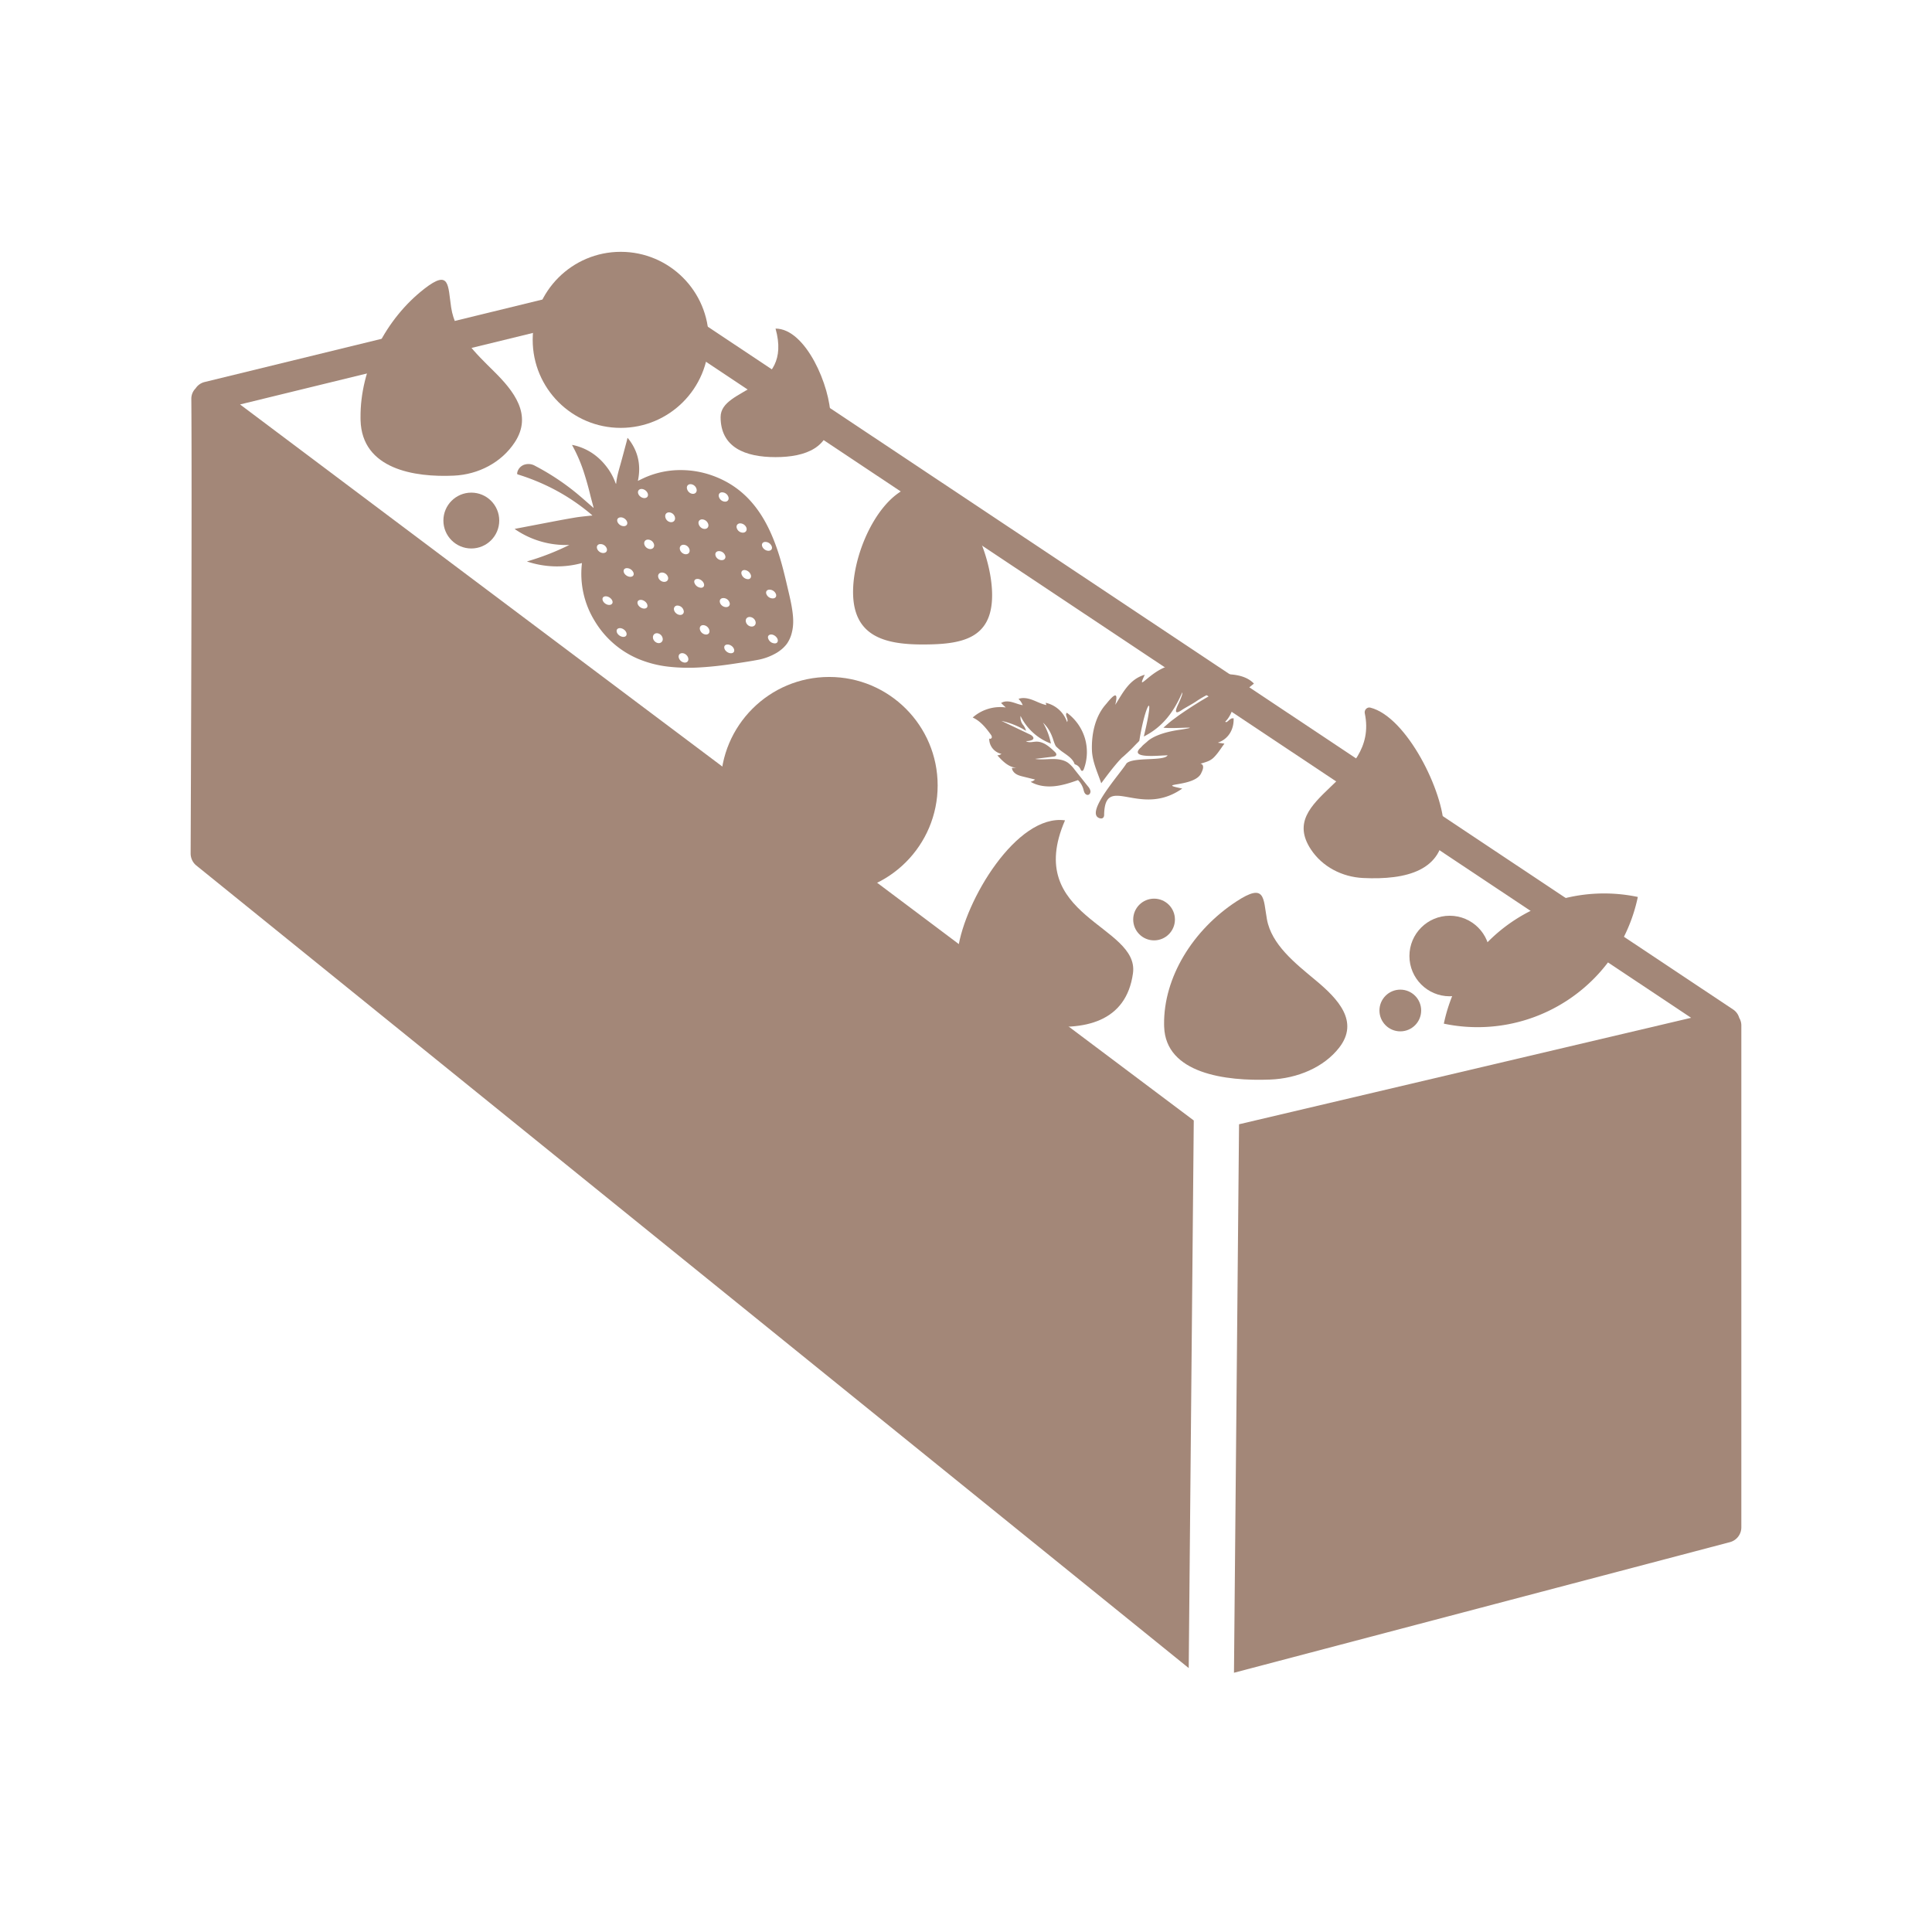
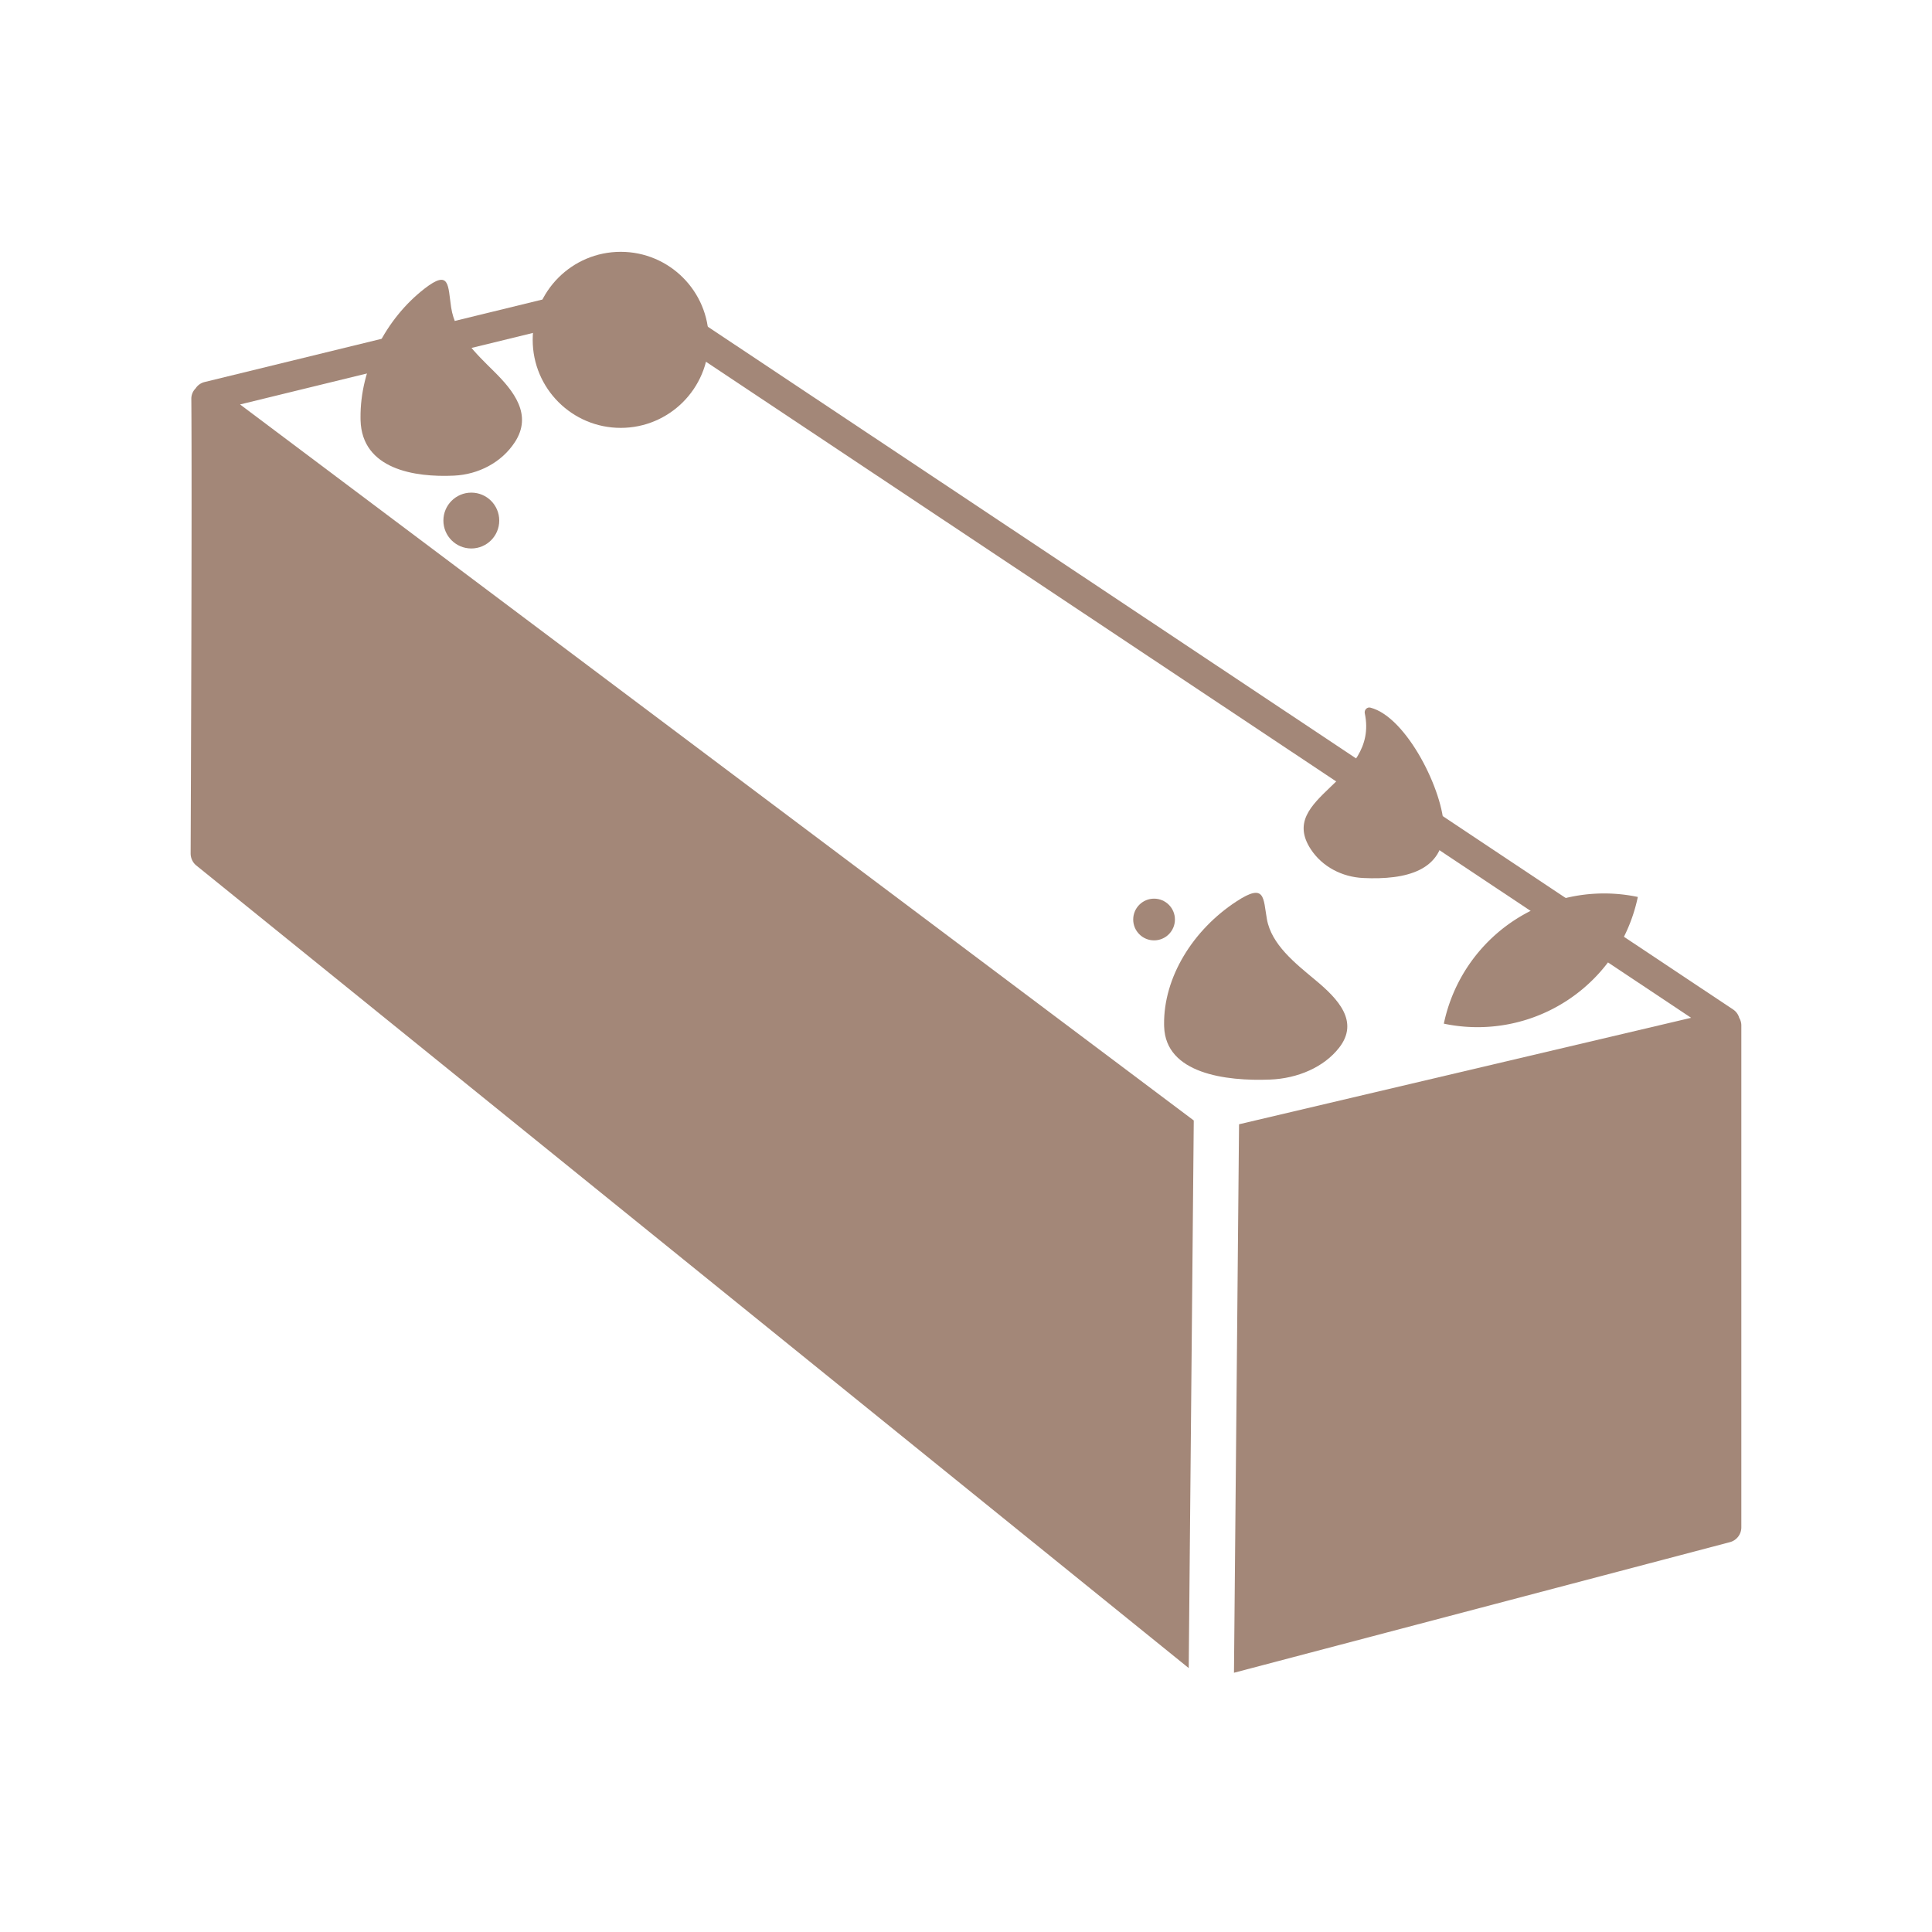
<svg xmlns="http://www.w3.org/2000/svg" version="1.1" id="Layer_1" x="0" y="0" viewBox="0 0 64 64" style="enable-background:new 0 0 64 64" xml:space="preserve">
  <style>.st0{fill:#a38778}</style>
  <path class="st0" d="M47.829 27.441c0 1.398-1.236 1.713-2.675 1.644-.693-.033-1.351-.371-1.732-.952-1.148-1.753 2.271-2.23 1.788-4.505-.023-.11.076-.215.185-.187 1.21.308 2.434 2.798 2.434 4zM11.943 13.843l.001.077c.044 1.625 1.791 1.898 3.096 1.836.806-.038 1.572-.432 2.014-1.107.596-.91-.037-1.699-.688-2.344-.601-.595-1.289-1.24-1.421-2.121-.11-.734-.04-1.276-.884-.621-1.28.993-2.135 2.646-2.118 4.28z" />
-   <circle class="st0" cx="27.467" cy="26.019" r="3.594" />
-   <path class="st0" d="M27.511 13.816c0 1.005-.815 1.327-1.82 1.327-1.005 0-1.82-.321-1.82-1.327s2.407-.833 1.82-2.931c1.005-.001 1.82 1.925 1.82 2.931zM31.735 31.439c-.222 1.601 1.004 2.292 2.605 2.514 1.601.222 2.969-.109 3.191-1.71.222-1.601-3.647-1.858-2.251-5.068-1.6-.222-3.323 2.664-3.545 4.264z" />
  <circle class="st0" cx="20.562" cy="11.258" r="2.916" />
-   <path class="st0" d="M38.586 25.024c-.252.008-1.228.109-.779-.276.054-.074.174-.156.21-.197.238-.203.67-.325 1.106-.382.795-.13-.241-.016-.584-.064.12-.1.199-.178.311-.26l.181-.134c.358-.252.806-.538 1.189-.742a.557.557 0 0 0-.289.08 3.373 3.373 0 0 0-.32.195c-.132.086-.272.16-.407.241-.053.032-.103.071-.159.096-.018.007-.045.019-.065.012-.076-.027.051-.262.068-.301.029-.067.059-.134.084-.203.017-.047.04-.104.032-.155-.273.635-.639 1.143-1.274 1.464.395-1.618.052-1.116-.15.149l.002-.008-.035.04c-.13.125-.211.225-.347.345l.001.002c-.067.057-.128.121-.197.174l-.078.082c-.223.249-.395.481-.606.765-.124-.363-.284-.694-.307-1.064-.023-.528.09-1.116.439-1.527a.325.325 0 0 0-.003.014c.005-.026.03-.042.045-.063.23-.284.41-.445.29.041.239-.368.454-.847.978-.996-.358.765.369-.486 1.26-.325-.519.817.398-.21.88.095-.64.515.872-.119 1.476.523-.1.081-.19.155-.282.226-.4.242-.363.744-.668 1.034.042.06.125-.067.181-.088.025-.027.054-.017.096-.024.015.365-.168.688-.523.809l.219.032c-.131.174-.222.335-.374.478a.6.6 0 0 1-.175.107c-.126.05-.248.079-.248.079s.179.013.034.298c-.194.496-1.596.328-.634.526-1.41.99-2.551-.522-2.588.852.006.108-.053.163-.157.128-.496-.172.707-1.493.897-1.813.224-.222 1.249-.064 1.363-.269l-.093.004zM34.989 24.732c.056.053.113.106.175.152.065.047.131.091.195.139.061.046.12.096.167.157a.451.451 0 0 1 .075.138.29.29 0 0 1 .19.16c.011.024.023.053.049.058.031.005.053-.03.064-.06.122-.327.133-.693.033-1.027a1.626 1.626 0 0 0-.595-.838c-.087.066.071.22.005.307a.964.964 0 0 0-.708-.637l.023.075c-.158-.032-.302-.11-.452-.167-.151-.057-.32-.093-.471-.037a.584.584 0 0 1 .14.207c-.123-.017-.237-.07-.357-.101s-.256-.038-.359.031l.154.147c-.39-.056-.802.07-1.095.333.25.113.432.334.593.556.023.031.047.068.039.106s-.066.062-.085.028a.512.512 0 0 0 .406.514.235.235 0 0 1-.137.048c.174.193.377.4.636.411l-.153.007c.007.085.068.158.141.203s.157.066.24.086l.385.095a.304.304 0 0 1-.147.075c.234.137.516.172.785.146.269-.026.529-.111.784-.202a.678.678 0 0 1 .179.3c.012.043.021.089.044.127s.066.07.11.063c.057-.009.088-.076.08-.132a.331.331 0 0 0-.081-.149l-.445-.559a1.073 1.073 0 0 0-.217-.224c-.152-.106-.348-.127-.534-.124-.186.003-.373.027-.557-.005l.602-.074c.039-.005.085-.015.099-.052.015-.039-.018-.079-.048-.108-.173-.166-.373-.343-.613-.337-.118.003-.249.049-.345-.02a.452.452 0 0 0 .189-.029.105.105 0 0 0 .051-.034c.038-.055-.034-.12-.094-.149a413.19 413.19 0 0 0-.955-.455c.288.062.565.174.815.329a.528.528 0 0 0-.114-.216.404.404 0 0 1-.068-.278c.201.419.57.755 1.006.915a2.226 2.226 0 0 0-.264-.696c.006.01.019.019.027.027l.027.029a1.154 1.154 0 0 1 .143.189c.056.091.097.188.132.288.001 0 .065.22.111.264zM21.155 15.918c.074-.035.147-.072.222-.105a2.921 2.921 0 0 1 1.187-.241c.403.002.791.08 1.164.231.421.17.788.42 1.098.753.275.296.488.633.66.997.198.418.34.857.456 1.304.052.201.1.404.147.606.065.278.134.556.168.84.026.214.03.427-.023.639a1.079 1.079 0 0 1-.166.382c-.09.122-.205.218-.334.298a1.917 1.917 0 0 1-.665.243c-.256.048-.514.085-.771.124-.358.054-.718.096-1.08.118a6.06 6.06 0 0 1-1.069-.022 3.643 3.643 0 0 1-1.036-.271 3.08 3.08 0 0 1-1.416-1.249 2.98 2.98 0 0 1-.422-1.883l.001-.03a3.125 3.125 0 0 1-1.822-.053 8.39 8.39 0 0 0 1.406-.547 2.973 2.973 0 0 1-1.81-.528c.011-.007.021-.008.031-.01l1.232-.236c.253-.048.506-.095.76-.137.141-.023.283-.036.425-.052.039-.005.078-.007.126-.011l-.025-.026a6.766 6.766 0 0 0-1.507-.972 7.058 7.058 0 0 0-.918-.357c-.044-.014-.045-.016-.041-.061l.003-.015a.356.356 0 0 1 .267-.263.435.435 0 0 1 .323.048 8.055 8.055 0 0 1 1.334.875c.195.159.382.328.573.493.007.006.011.017.016.026l.011-.014c-.002-.013-.004-.027-.008-.04-.031-.117-.064-.233-.093-.35a10.41 10.41 0 0 0-.229-.812 5.105 5.105 0 0 0-.277-.672c-.033-.066-.068-.131-.105-.201l.082.017c.46.114.821.374 1.098.753.108.148.194.309.257.482l.021.043.006-.021c.021-.213.082-.418.14-.623.073-.26.141-.521.211-.781l.022-.096.011-.001c.338.416.447.889.335 1.419l.024-.011zm.799 5.248a.205.205 0 0 0-.158-.185c-.098-.022-.175.045-.166.145.009.105.119.194.219.176a.127.127 0 0 0 .105-.136zm.254-3.87c.099.016.171-.059.151-.157a.208.208 0 0 0-.174-.164c-.099-.013-.165.057-.145.155a.207.207 0 0 0 .168.166zm2.692 3.459c.089.002.148-.068.13-.156a.208.208 0 0 0-.197-.161c-.088.001-.142.065-.126.152.016.092.1.164.193.165zm-1.959-4.397c.09.009.152-.058.135-.147a.216.216 0 0 0-.193-.172c-.089-.004-.145.061-.126.148.02.092.097.163.184.171zm-.811 2.765a.213.213 0 0 0-.201-.157c-.095.002-.148.073-.121.164.027.093.133.16.225.142.074-.012.114-.075.097-.149zm-.589-.935c.088.001.143-.066.125-.152a.213.213 0 0 0-.201-.161c-.086.001-.138.065-.122.149.018.09.105.163.198.164zm1.805-.667c.08-.002.131-.061.12-.139a.22.22 0 0 0-.212-.177c-.079.003-.129.065-.113.14.021.101.11.178.205.176zm-.633.839c.091.003.146-.061.129-.15a.212.212 0 0 0-.191-.164c-.09-.004-.147.062-.129.15.017.087.103.16.191.164zm1.888-.715c.102.004.159-.079.121-.173a.227.227 0 0 0-.21-.135c-.077.004-.126.066-.11.14a.216.216 0 0 0 .199.168zm-.575-1.027c.074-.002.121-.06.109-.133a.222.222 0 0 0-.232-.175c-.067.007-.106.065-.091.135a.22.22 0 0 0 .214.173zm-1.375 3.631a.217.217 0 0 0-.213-.189.111.111 0 0 0-.113.12c.004.107.128.207.234.188a.106.106 0 0 0 .092-.119zm1.05-1.853c.023.105.144.18.246.155a.105.105 0 0 0 .082-.123.217.217 0 0 0-.237-.17c-.072.013-.107.066-.091.138zm-1.103 3.241c-.079.001-.127.056-.116.134a.222.222 0 0 0 .201.178c.084.001.132-.058.117-.14-.017-.093-.111-.173-.202-.172zm1.492-1.53c.058-.014.091-.059.084-.118a.214.214 0 0 0-.24-.175c-.067.013-.101.064-.088.132.02.106.141.185.244.161zm-3.988-1.93a.22.22 0 0 0-.242-.151c-.063.013-.096.062-.086.125.017.102.134.184.237.166.073-.013.109-.067.091-.14zm3.27 2.842c.09.009.145-.052.127-.14a.224.224 0 0 0-.192-.17c-.085-.007-.138.052-.123.136a.221.221 0 0 0 .188.174zm-1.907-4.627c-.001-.11-.14-.217-.248-.19a.105.105 0 0 0-.082.12c.012.103.137.195.24.175.058-.011.091-.05.09-.105zm-1.008.902a.235.235 0 0 0 .21.136c.095-.003.14-.08.097-.165-.043-.086-.145-.141-.231-.124-.075.014-.107.077-.076.153zm5.028.949c.069-.012.103-.067.083-.135a.23.23 0 0 0-.23-.156c-.07.007-.109.059-.094.128.022.101.14.181.241.163zm.221 1.442a.23.23 0 0 0-.24-.15c-.065.011-.098.059-.085.123a.225.225 0 0 0 .244.163c.07-.012.102-.066.081-.136zm-.923-.499c.065-.001.105-.053.094-.121a.239.239 0 0 0-.211-.182c-.077-.001-.119.048-.105.124a.233.233 0 0 0 .222.179zm-3.796-.209a.238.238 0 0 0-.234-.156c-.073.008-.109.061-.089.132.027.094.149.17.245.152.066-.012.097-.063.078-.128zm3.092 2.375c-.068.01-.099.057-.083.124.023.096.143.177.241.162.065-.01.096-.055.082-.12-.021-.098-.141-.181-.24-.166zm-3.563-.543c-.068.009-.101.056-.085.123.022.098.149.181.247.163.061-.011.089-.056.076-.119-.021-.096-.14-.18-.238-.167zm-.3-.774c.058-.013.088-.061.073-.118-.026-.098-.15-.178-.249-.161-.061.01-.091.054-.079.113.02.103.153.19.255.166zm5.321.984c-.078.006-.117.064-.088.137a.234.234 0 0 0 .206.156c.077.008.123-.045.109-.118-.019-.094-.133-.182-.227-.175zm-2.536-1.722a.243.243 0 0 0 .232.173c.064-.004.101-.051.09-.114-.018-.104-.144-.195-.245-.176-.061.01-.091.055-.077.117zm-1.803.577c-.061.011-.09.055-.078.115.02.101.148.187.249.168.061-.012.089-.054.076-.115-.02-.1-.148-.187-.247-.168zM32.865 19.717c0 1.462-1.031 1.632-2.303 1.632s-2.303-.279-2.303-1.74 1.031-3.554 2.303-3.554 2.303 2.2 2.303 3.662z" />
-   <circle class="st0" cx="48.023" cy="31.669" r="1.334" />
  <path class="st0" d="M54.255 29.713a5.424 5.424 0 0 1-6.426 4.197 5.424 5.424 0 0 1 6.426-4.197z" />
-   <circle class="st0" cx="46.387" cy="33.474" r=".691" />
  <circle class="st0" cx="38.23" cy="30.46" r=".691" />
  <circle class="st0" cx="15.613" cy="17.244" r=".925" />
  <path class="st0" d="M57.614 33.718a.493.493 0 0 0-.194-.272L21.638 9.618a1.786 1.786 0 0 0-1.406-.248L6.774 12.656a.495.495 0 0 0-.295.211.481.481 0 0 0-.141.335c.026 3.285-.016 13.36-.023 15.068 0 .157.069.305.19.402l32.873 26.585.167-18.14L7.952 13.398l12.516-3.056a.793.793 0 0 1 .615.108l34.938 23.266-14.976 3.527-.168 18.169 16.428-4.326a.508.508 0 0 0 .379-.491V33.966a.487.487 0 0 0-.07-.248z" />
  <g>
    <path class="st0" d="m38.562 33.938.002.073c.05 1.55 2.032 1.81 3.512 1.751.915-.036 1.783-.412 2.285-1.056.676-.868-.041-1.62-.781-2.235-.682-.567-1.462-1.183-1.612-2.022-.125-.7-.046-1.217-1.003-.592-1.453.947-2.422 2.523-2.403 4.081z" />
  </g>
</svg>